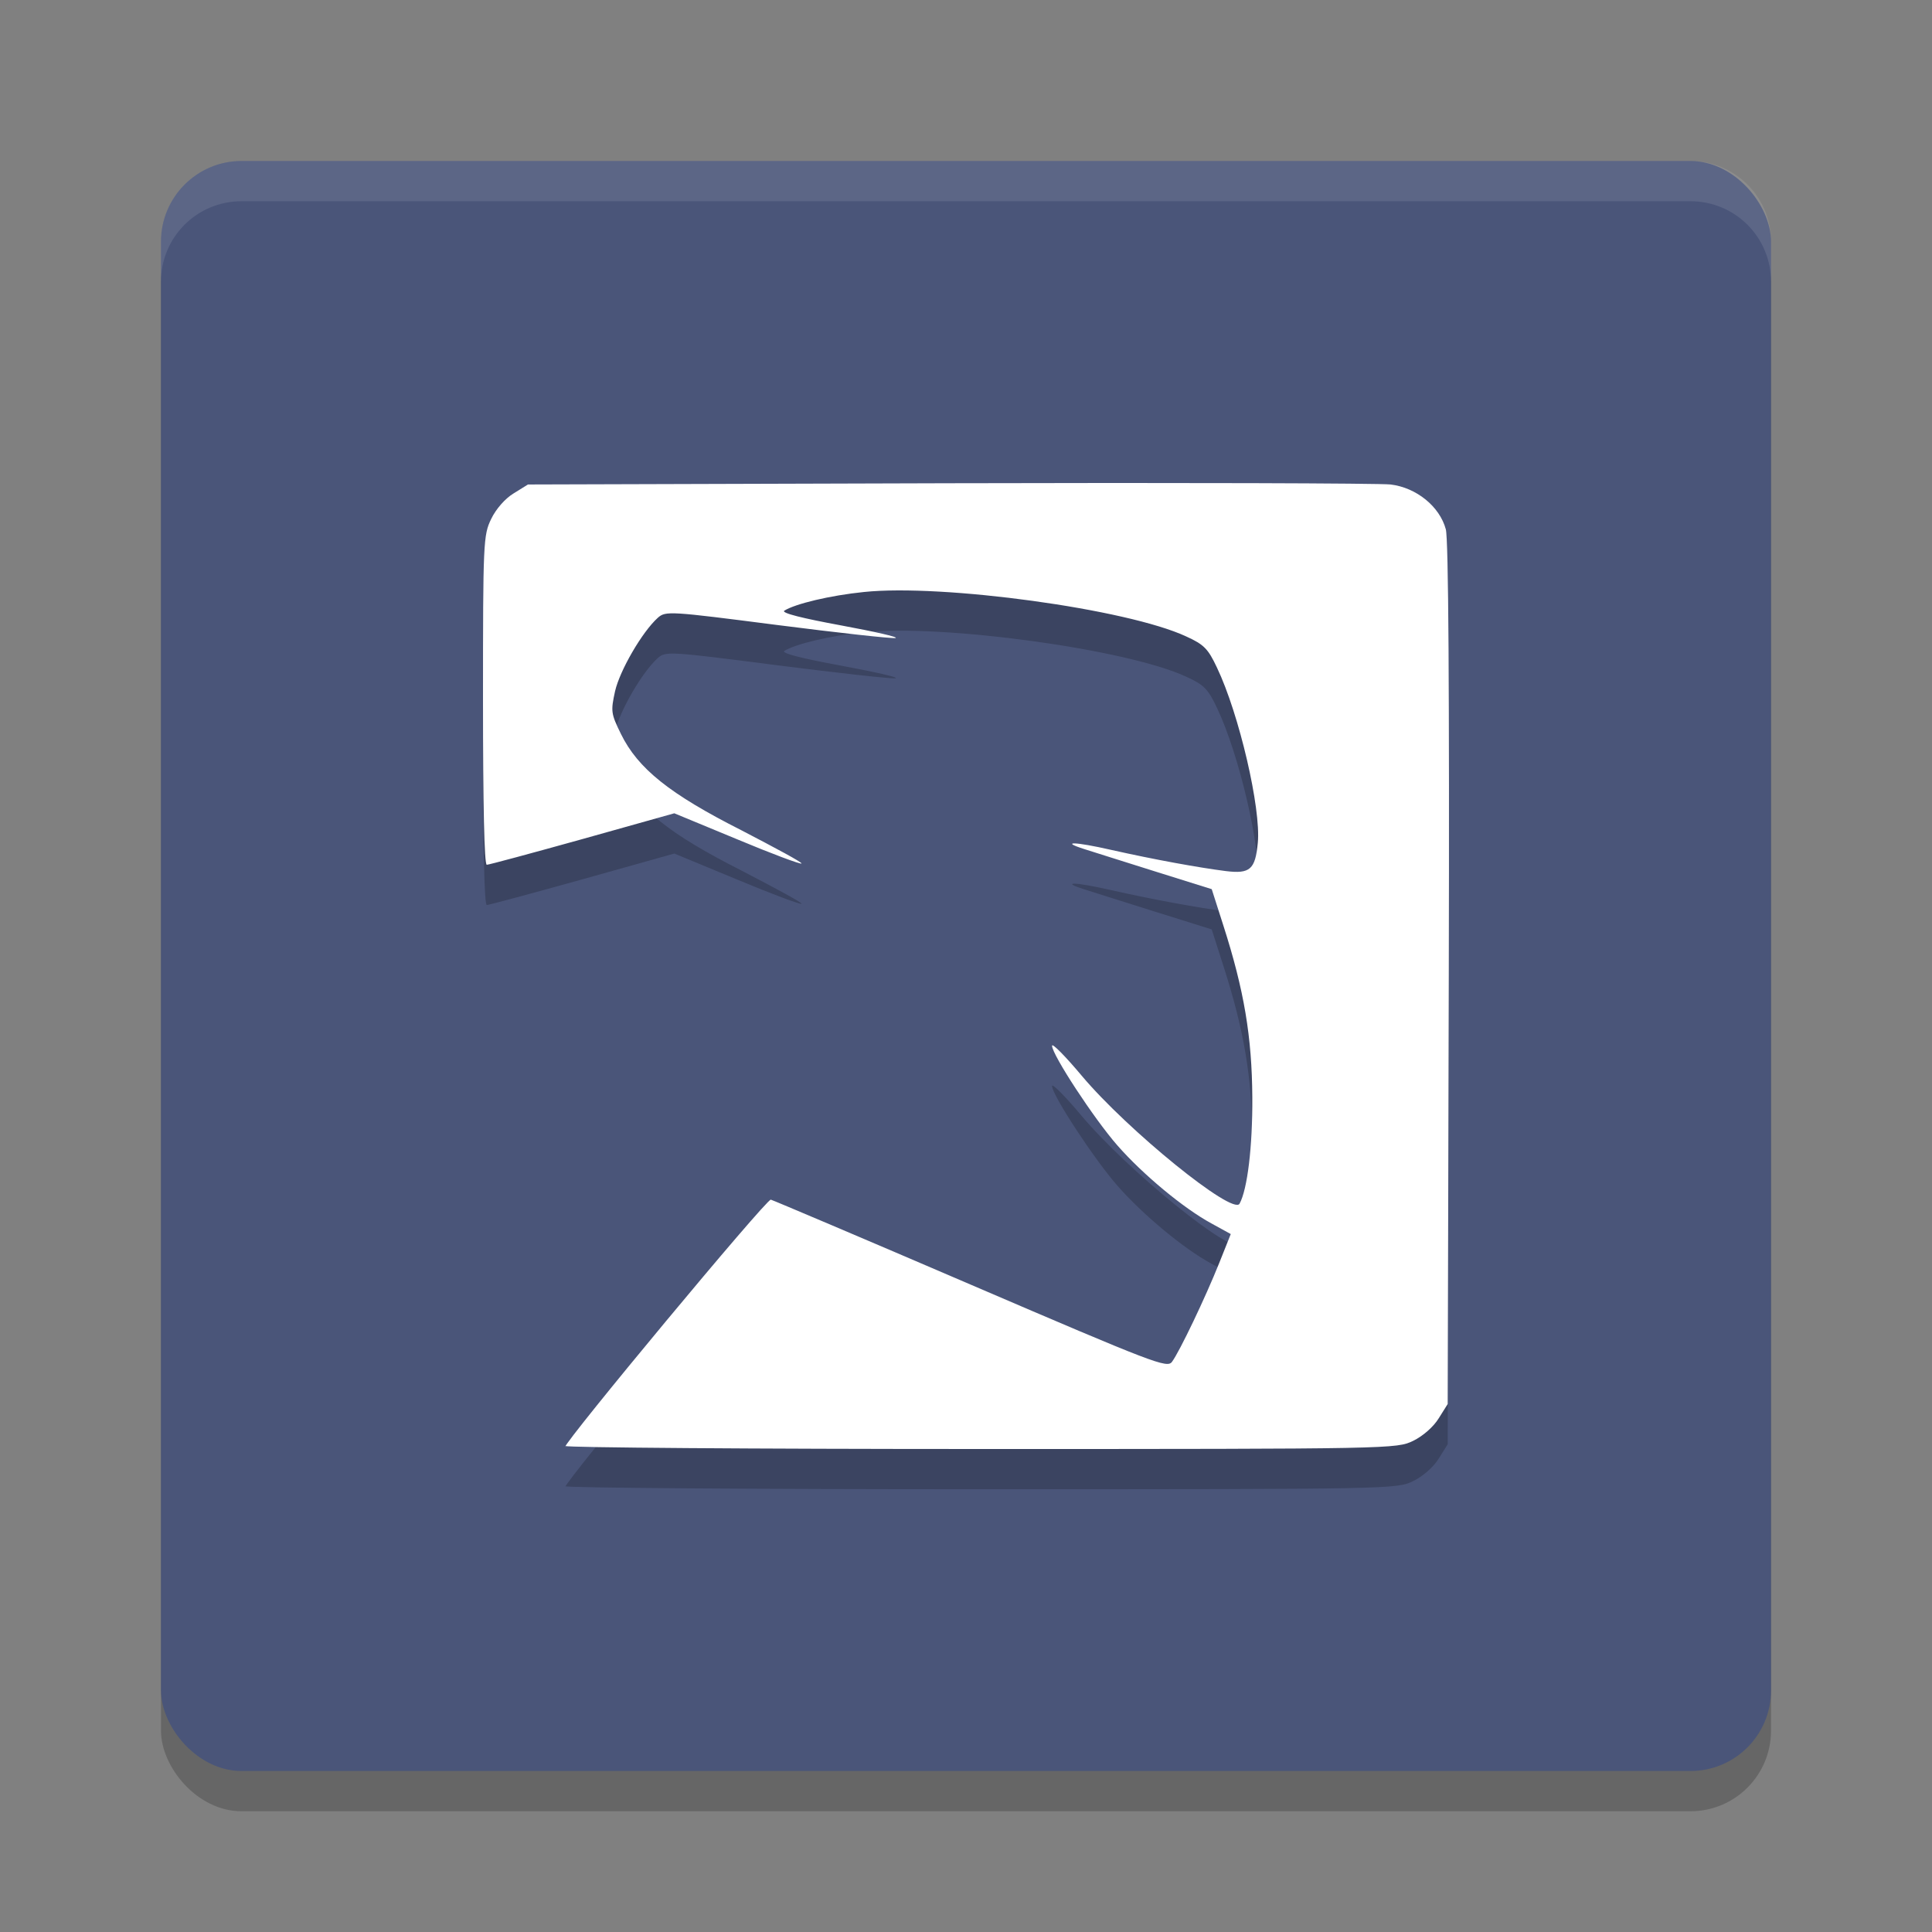
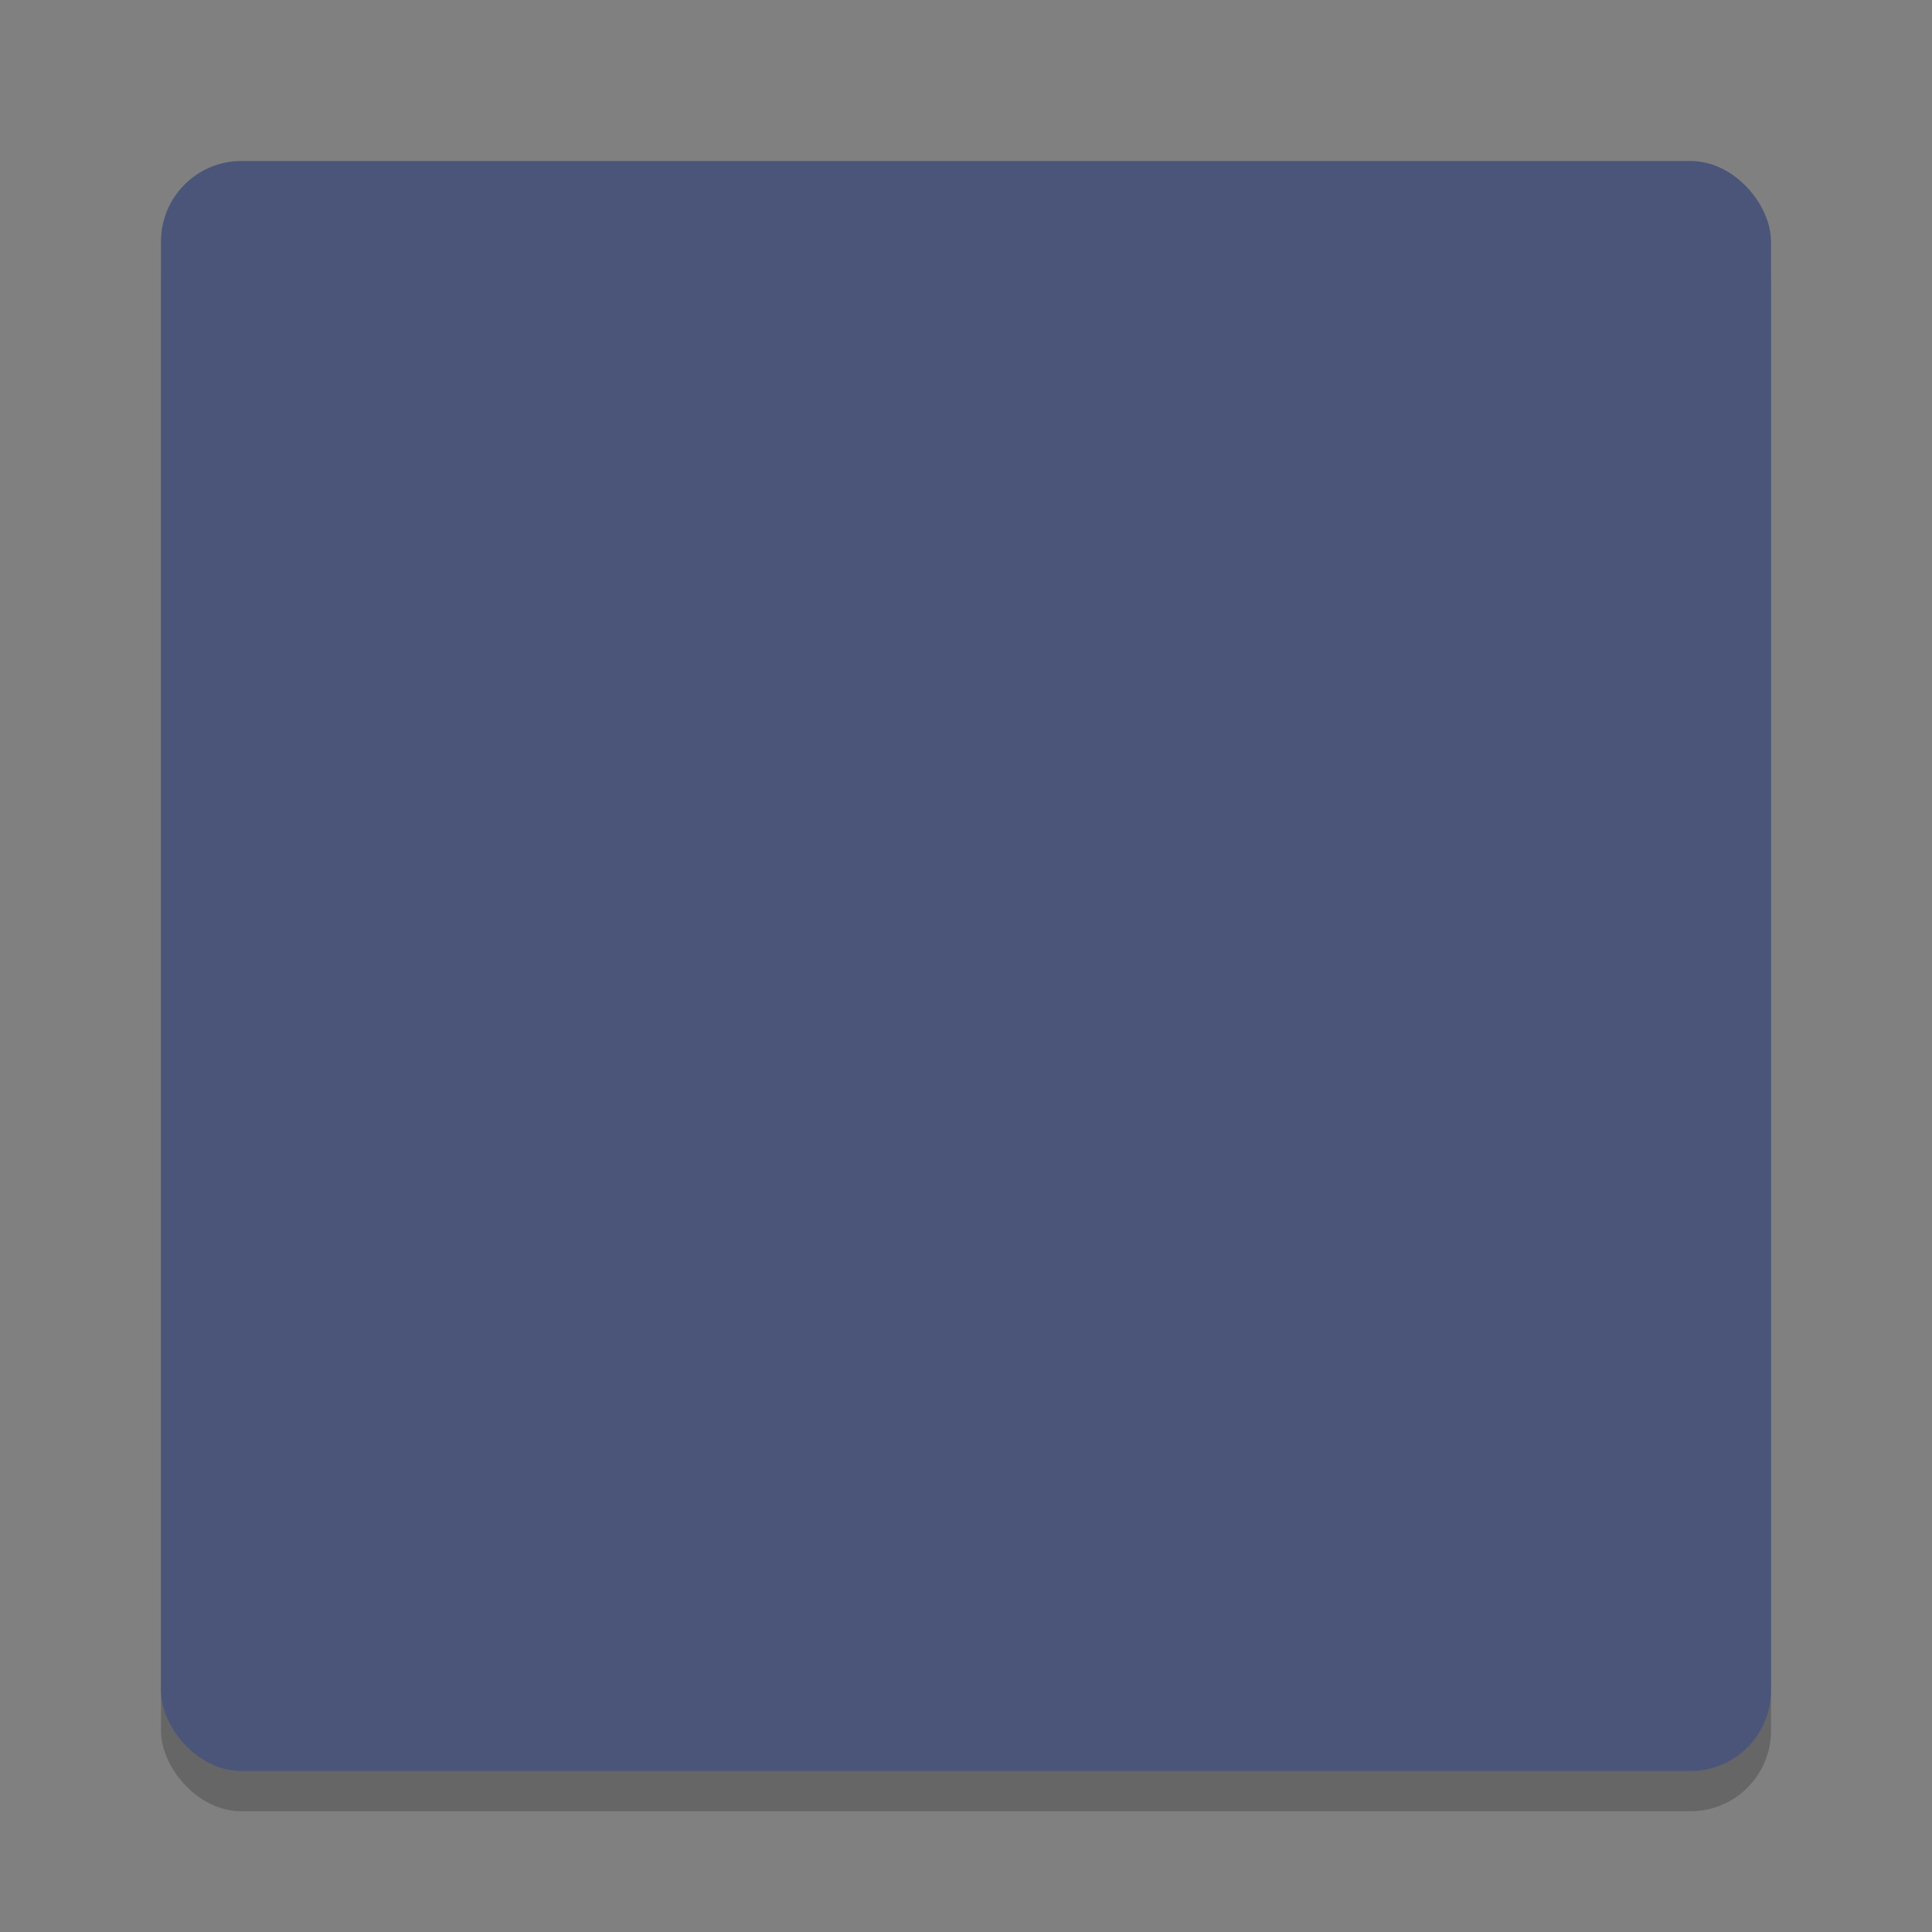
<svg xmlns="http://www.w3.org/2000/svg" width="48" height="48" version="1.1">
  <rect width="100%" height="100%" fill="#808080" stroke="none" />
  <rect style="opacity:0.2" width="40" height="40" x="4" y="5" rx="2" ry="2" />
  <rect fill="#4a5579" width="40" height="40" x="4" y="4" rx="2" ry="2" />
-   <path fill="#fff" opacity=".1" d="m6 4c-1.108 0-2 0.892-2 2v1c0-1.108 0.892-2 2-2h36c1.108 0 2 0.892 2 2v-1c0-1.108-0.892-2-2-2h-36z" />
-   <path style="opacity:0.2" d="M 14.035,36.957 C 14.035,36.808 19.044,30.781 19.151,30.805 19.21,30.821 21.451,31.77 24.123,32.919 28.692,34.881 28.997,34.998 29.118,34.834 29.306,34.58 29.949,33.235 30.289,32.384 L 30.578,31.66 30.094,31.394 C 29.404,31.019 28.392,30.178 27.759,29.455 27.181,28.795 26.138,27.204 26.138,26.981 26.138,26.906 26.47,27.243 26.876,27.727 28.013,29.08 30.633,31.206 30.797,30.905 30.992,30.546 31.121,29.49 31.113,28.262 31.105,26.765 30.91,25.601 30.394,23.994 L 30.105,23.091 28.684,22.646 C 27.899,22.396 27.114,22.154 26.938,22.095 26.321,21.899 26.708,21.91 27.606,22.115 28.684,22.357 29.781,22.556 30.457,22.642 31.059,22.716 31.187,22.599 31.25,21.939 31.332,21.09 30.789,18.746 30.234,17.584 30.015,17.119 29.914,17.014 29.472,16.813 28.008,16.129 23.414,15.504 21.464,15.708 20.62,15.794 19.757,16.001 19.484,16.173 19.411,16.232 19.953,16.364 20.886,16.536 21.726,16.692 22.339,16.829 22.249,16.852 22.147,16.868 20.835,16.723 19.309,16.528 16.637,16.184 16.539,16.176 16.344,16.348 15.953,16.7 15.399,17.658 15.281,18.173 15.172,18.67 15.179,18.729 15.426,19.233 15.848,20.096 16.637,20.726 18.422,21.629 19.266,22.068 19.937,22.427 19.913,22.454 19.886,22.477 19.164,22.208 18.312,21.851 L 16.753,21.206 14.468,21.847 C 13.215,22.196 12.145,22.485 12.094,22.485 12.031,22.485 12,20.968 12,18.396 12,14.46 12.008,14.296 12.203,13.894 12.32,13.648 12.551,13.385 12.758,13.26 L 13.117,13.037 23.576,13.006 C 29.325,12.99 34.273,13.006 34.55,13.037 35.191,13.115 35.769,13.584 35.921,14.151 35.987,14.397 36.011,18.122 35.995,25.207 L 35.968,35.882 35.745,36.237 C 35.616,36.448 35.354,36.678 35.112,36.796 34.702,36.996 34.62,37 24.377,37 18.698,37 14.047,36.965 14.047,36.925 M 14.027,36.945" />
-   <path style="fill:#ffffff" d="M 14.035,35.957 C 14.035,35.808 19.044,29.781 19.151,29.805 19.21,29.821 21.451,30.77 24.123,31.919 28.692,33.881 28.997,33.998 29.118,33.834 29.306,33.58 29.949,32.235 30.289,31.384 L 30.578,30.66 30.094,30.394 C 29.404,30.019 28.392,29.178 27.759,28.455 27.181,27.795 26.138,26.204 26.138,25.981 26.138,25.906 26.47,26.243 26.876,26.727 28.013,28.08 30.633,30.206 30.797,29.905 30.992,29.546 31.121,28.49 31.113,27.262 31.105,25.765 30.91,24.601 30.394,22.994 L 30.105,22.091 28.684,21.646 C 27.899,21.396 27.114,21.154 26.938,21.095 26.321,20.899 26.708,20.91 27.606,21.115 28.684,21.357 29.781,21.556 30.457,21.642 31.059,21.716 31.187,21.599 31.25,20.939 31.332,20.09 30.789,17.746 30.234,16.584 30.015,16.119 29.914,16.014 29.472,15.813 28.008,15.129 23.414,14.504 21.464,14.708 20.62,14.794 19.757,15.001 19.484,15.173 19.411,15.232 19.953,15.364 20.886,15.536 21.726,15.692 22.339,15.829 22.249,15.852 22.147,15.868 20.835,15.723 19.309,15.528 16.637,15.184 16.539,15.176 16.344,15.348 15.953,15.7 15.399,16.658 15.281,17.173 15.172,17.67 15.179,17.729 15.426,18.233 15.848,19.096 16.637,19.726 18.422,20.629 19.266,21.068 19.937,21.427 19.913,21.454 19.886,21.477 19.164,21.208 18.312,20.851 L 16.753,20.206 14.468,20.847 C 13.215,21.196 12.145,21.485 12.094,21.485 12.031,21.485 12,19.968 12,17.396 12,13.46 12.008,13.296 12.203,12.894 12.32,12.648 12.551,12.385 12.758,12.26 L 13.117,12.037 23.576,12.006 C 29.325,11.99 34.273,12.006 34.55,12.037 35.191,12.115 35.769,12.584 35.921,13.151 35.987,13.397 36.011,17.122 35.995,24.207 L 35.968,34.882 35.745,35.237 C 35.616,35.448 35.354,35.678 35.112,35.796 34.702,35.996 34.62,36 24.377,36 18.698,36 14.047,35.965 14.047,35.925 M 14.027,35.945" />
</svg>